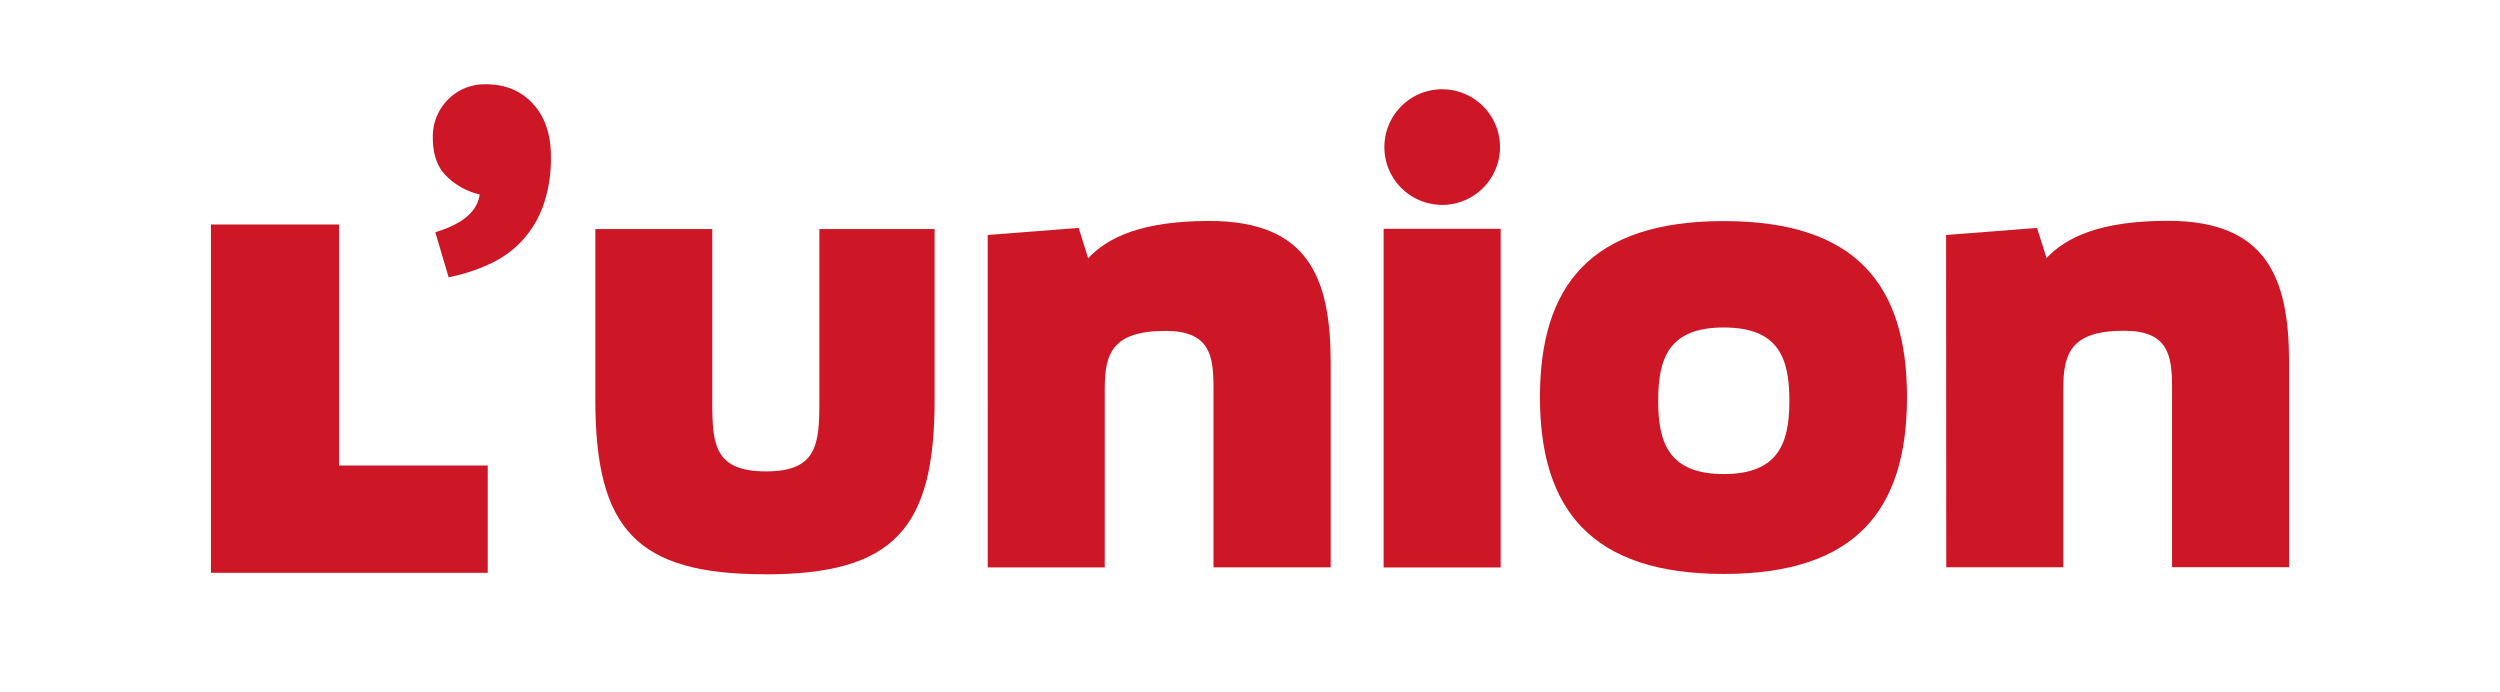
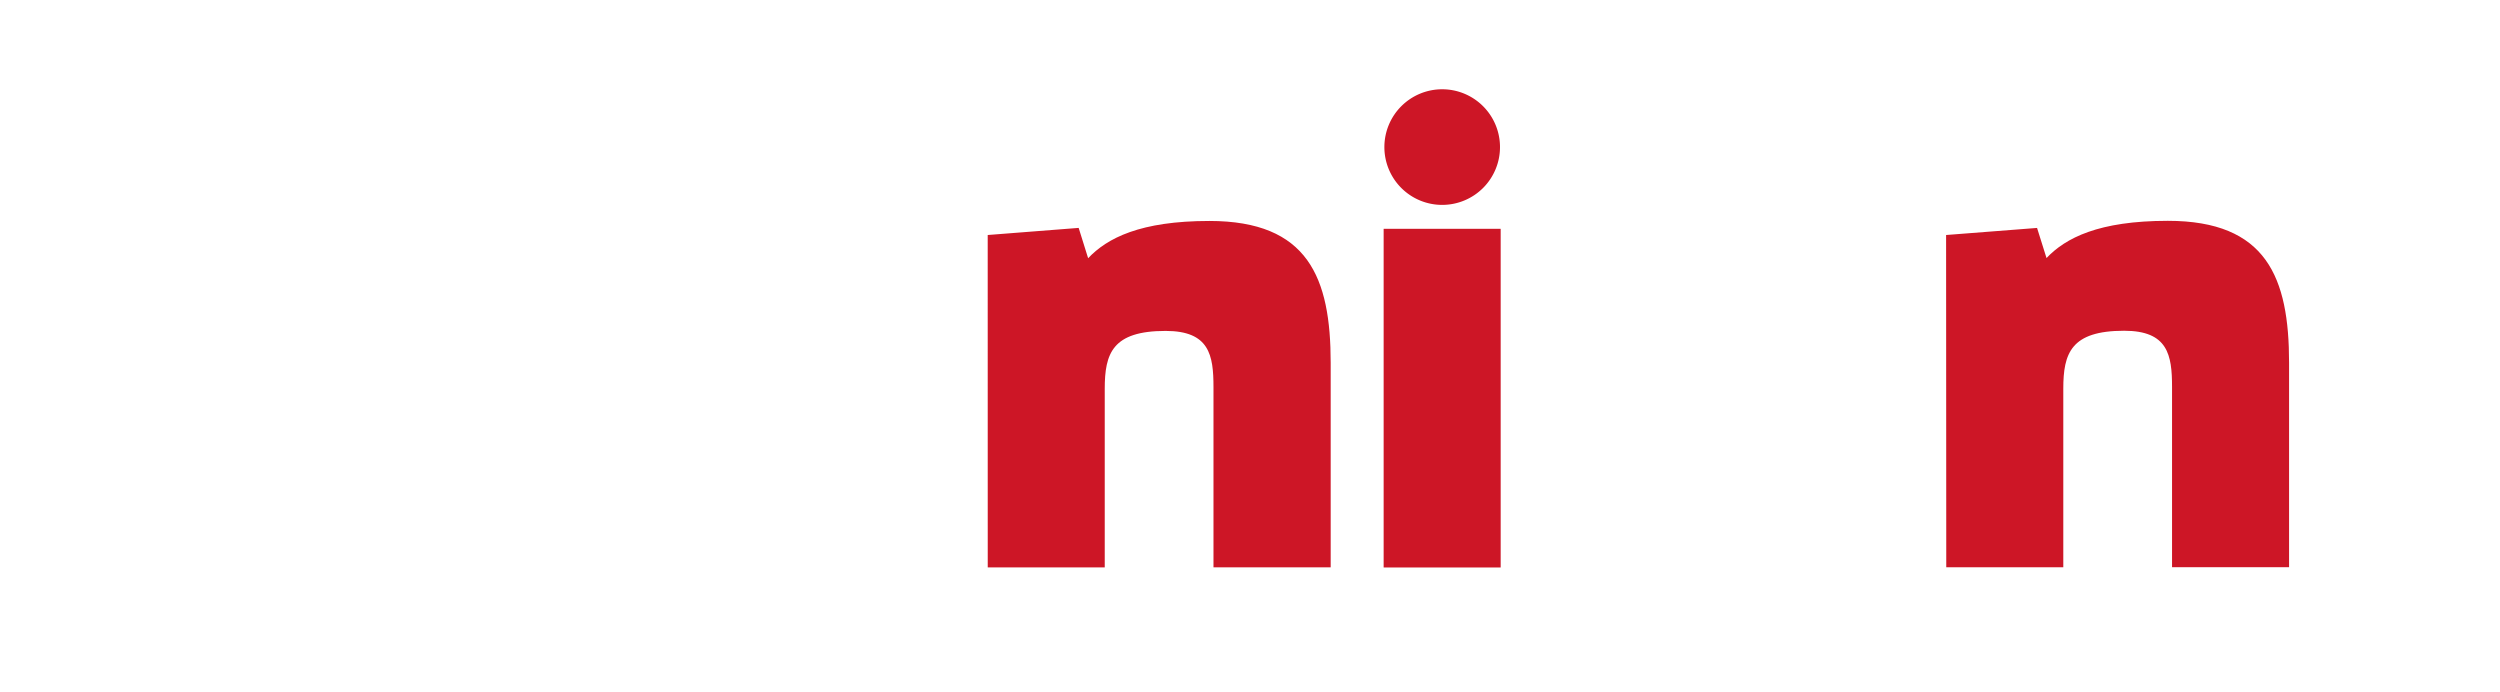
<svg xmlns="http://www.w3.org/2000/svg" id="Calque_1" data-name="Calque 1" viewBox="0 0 742.1 205.51">
  <defs>
    <style>.cls-1{fill:#cd1626;}</style>
  </defs>
  <path class="cls-1" d="M577.73,168.38h34.74v-53c0-10.53,2.28-17.2,18.07-17.2,13,0,14.21,7.2,14.21,16.67v53.51h34.74v-60.7c0-25.27-6.67-42.11-36-42.11-20.52,0-30.35,5.09-36,11.05l-2.81-8.94-27,2.1Z" />
-   <path class="cls-1" d="M511.68,140.72c-16.31,0-19.47-9.3-19.47-21.76,0-12.62,3.16-21.75,19.47-21.75s19.48,9.13,19.48,21.75c0,12.46-3.16,21.76-19.48,21.76m0,29.65c39.3,0,54.39-19.12,54.39-52.46S551,65.63,511.68,65.63s-54.56,19-54.56,52.28,15.27,52.46,54.56,52.46" />
  <rect class="cls-1" x="410.72" y="67.92" width="34.74" height="100.53" />
  <path class="cls-1" d="M428.09,60.82a17.16,17.16,0,1,0-17.15-17.16,17.15,17.15,0,0,0,17.15,17.16" />
  <path class="cls-1" d="M293.2,168.42h34.73v-53c0-10.53,2.28-17.19,18.07-17.19,13,0,14.21,7.19,14.21,16.66v53.51H395v-60.7c0-25.26-6.67-42.11-36-42.11-20.53,0-30.35,5.09-36,11.06l-2.81-9-27,2.11Z" />
-   <path class="cls-1" d="M227.08,170.49c38.24,0,50.35-13.51,50.35-51.76V68H243.22v51.4c0,12.46-.71,20.53-15.79,20.53-15.27,0-16-7.89-16-20.53V68H176.72v50.7c0,38.43,12.29,51.76,50.36,51.76" />
-   <path class="cls-1" d="M133.17,82.3a53.51,53.51,0,0,0,12.65-4.15,30.4,30.4,0,0,0,9.49-7.05,30.92,30.92,0,0,0,6.05-10.39,42,42,0,0,0,2.17-14.19q0-9.93-5.33-15.72t-14-5.78A15.22,15.22,0,0,0,133,29.54a15.43,15.43,0,0,0-4.52,11.38q0,7.59,4.25,11.57a20.86,20.86,0,0,0,9.67,5.24q-1.09,7.59-13.19,11.2Z" />
-   <polygon class="cls-1" points="62.61 170.03 144.78 170.03 144.78 138.18 100.64 138.18 100.64 66.64 62.61 66.64 62.61 170.03" />
</svg>